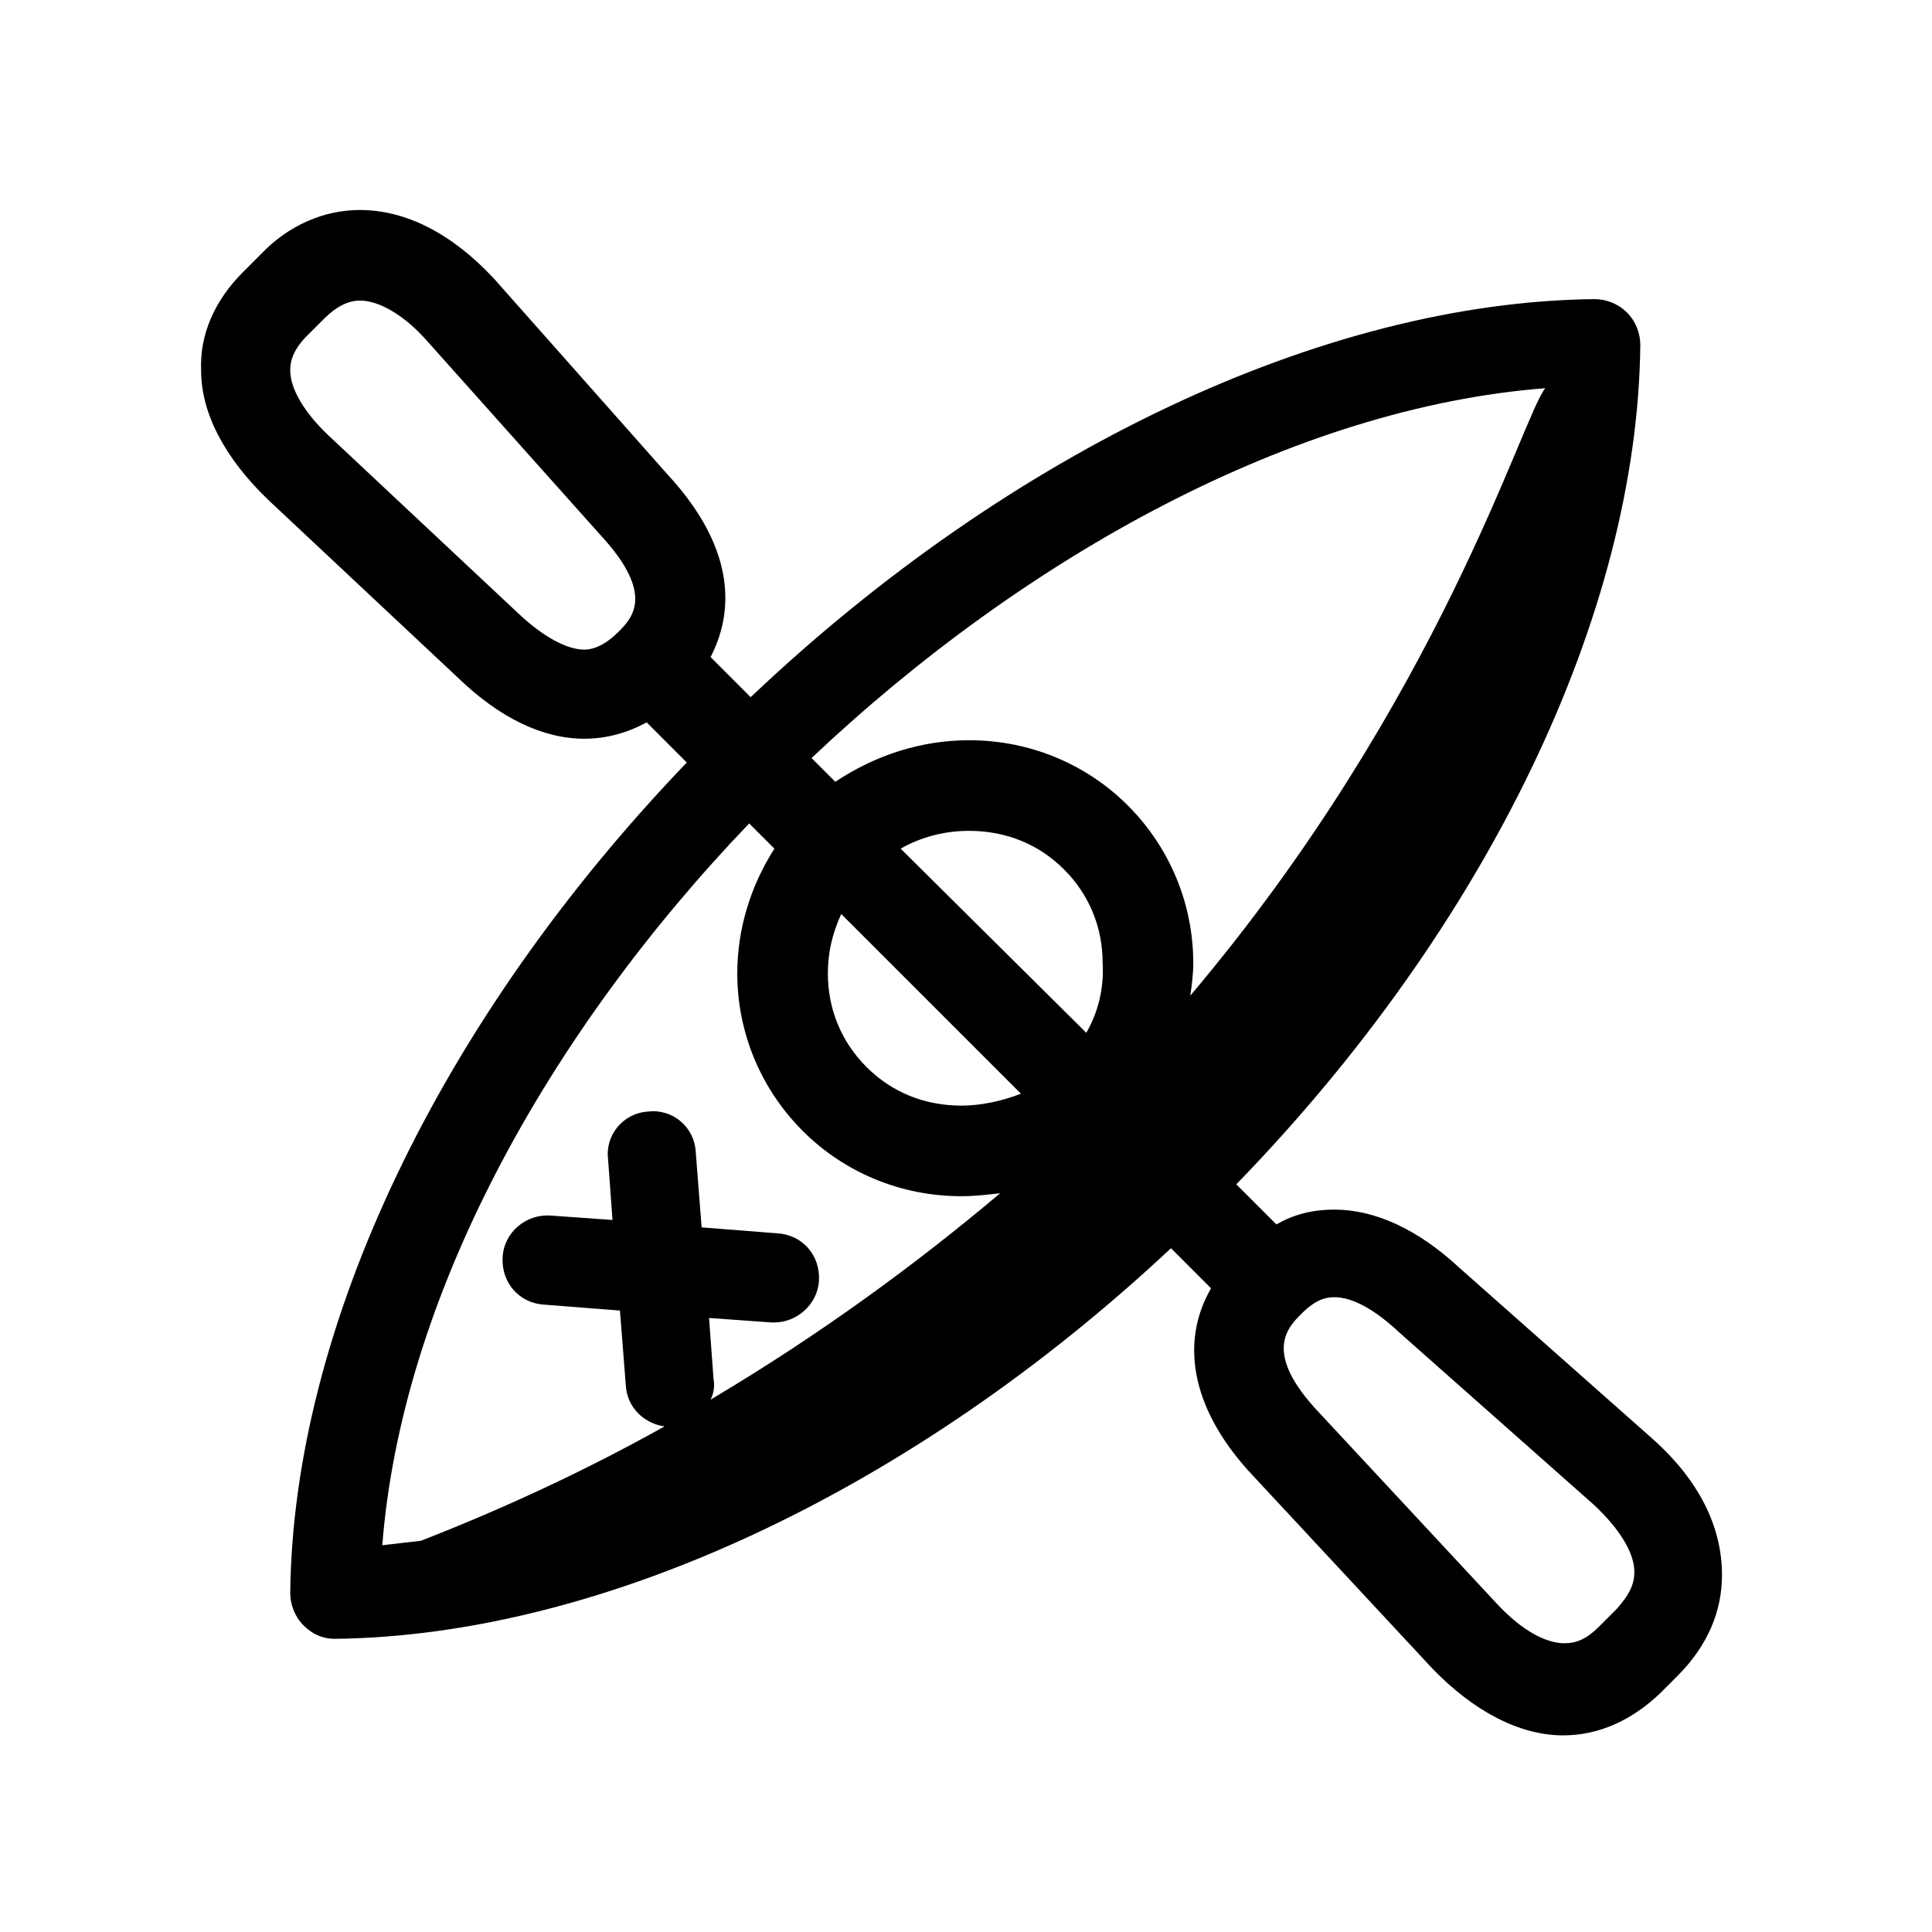
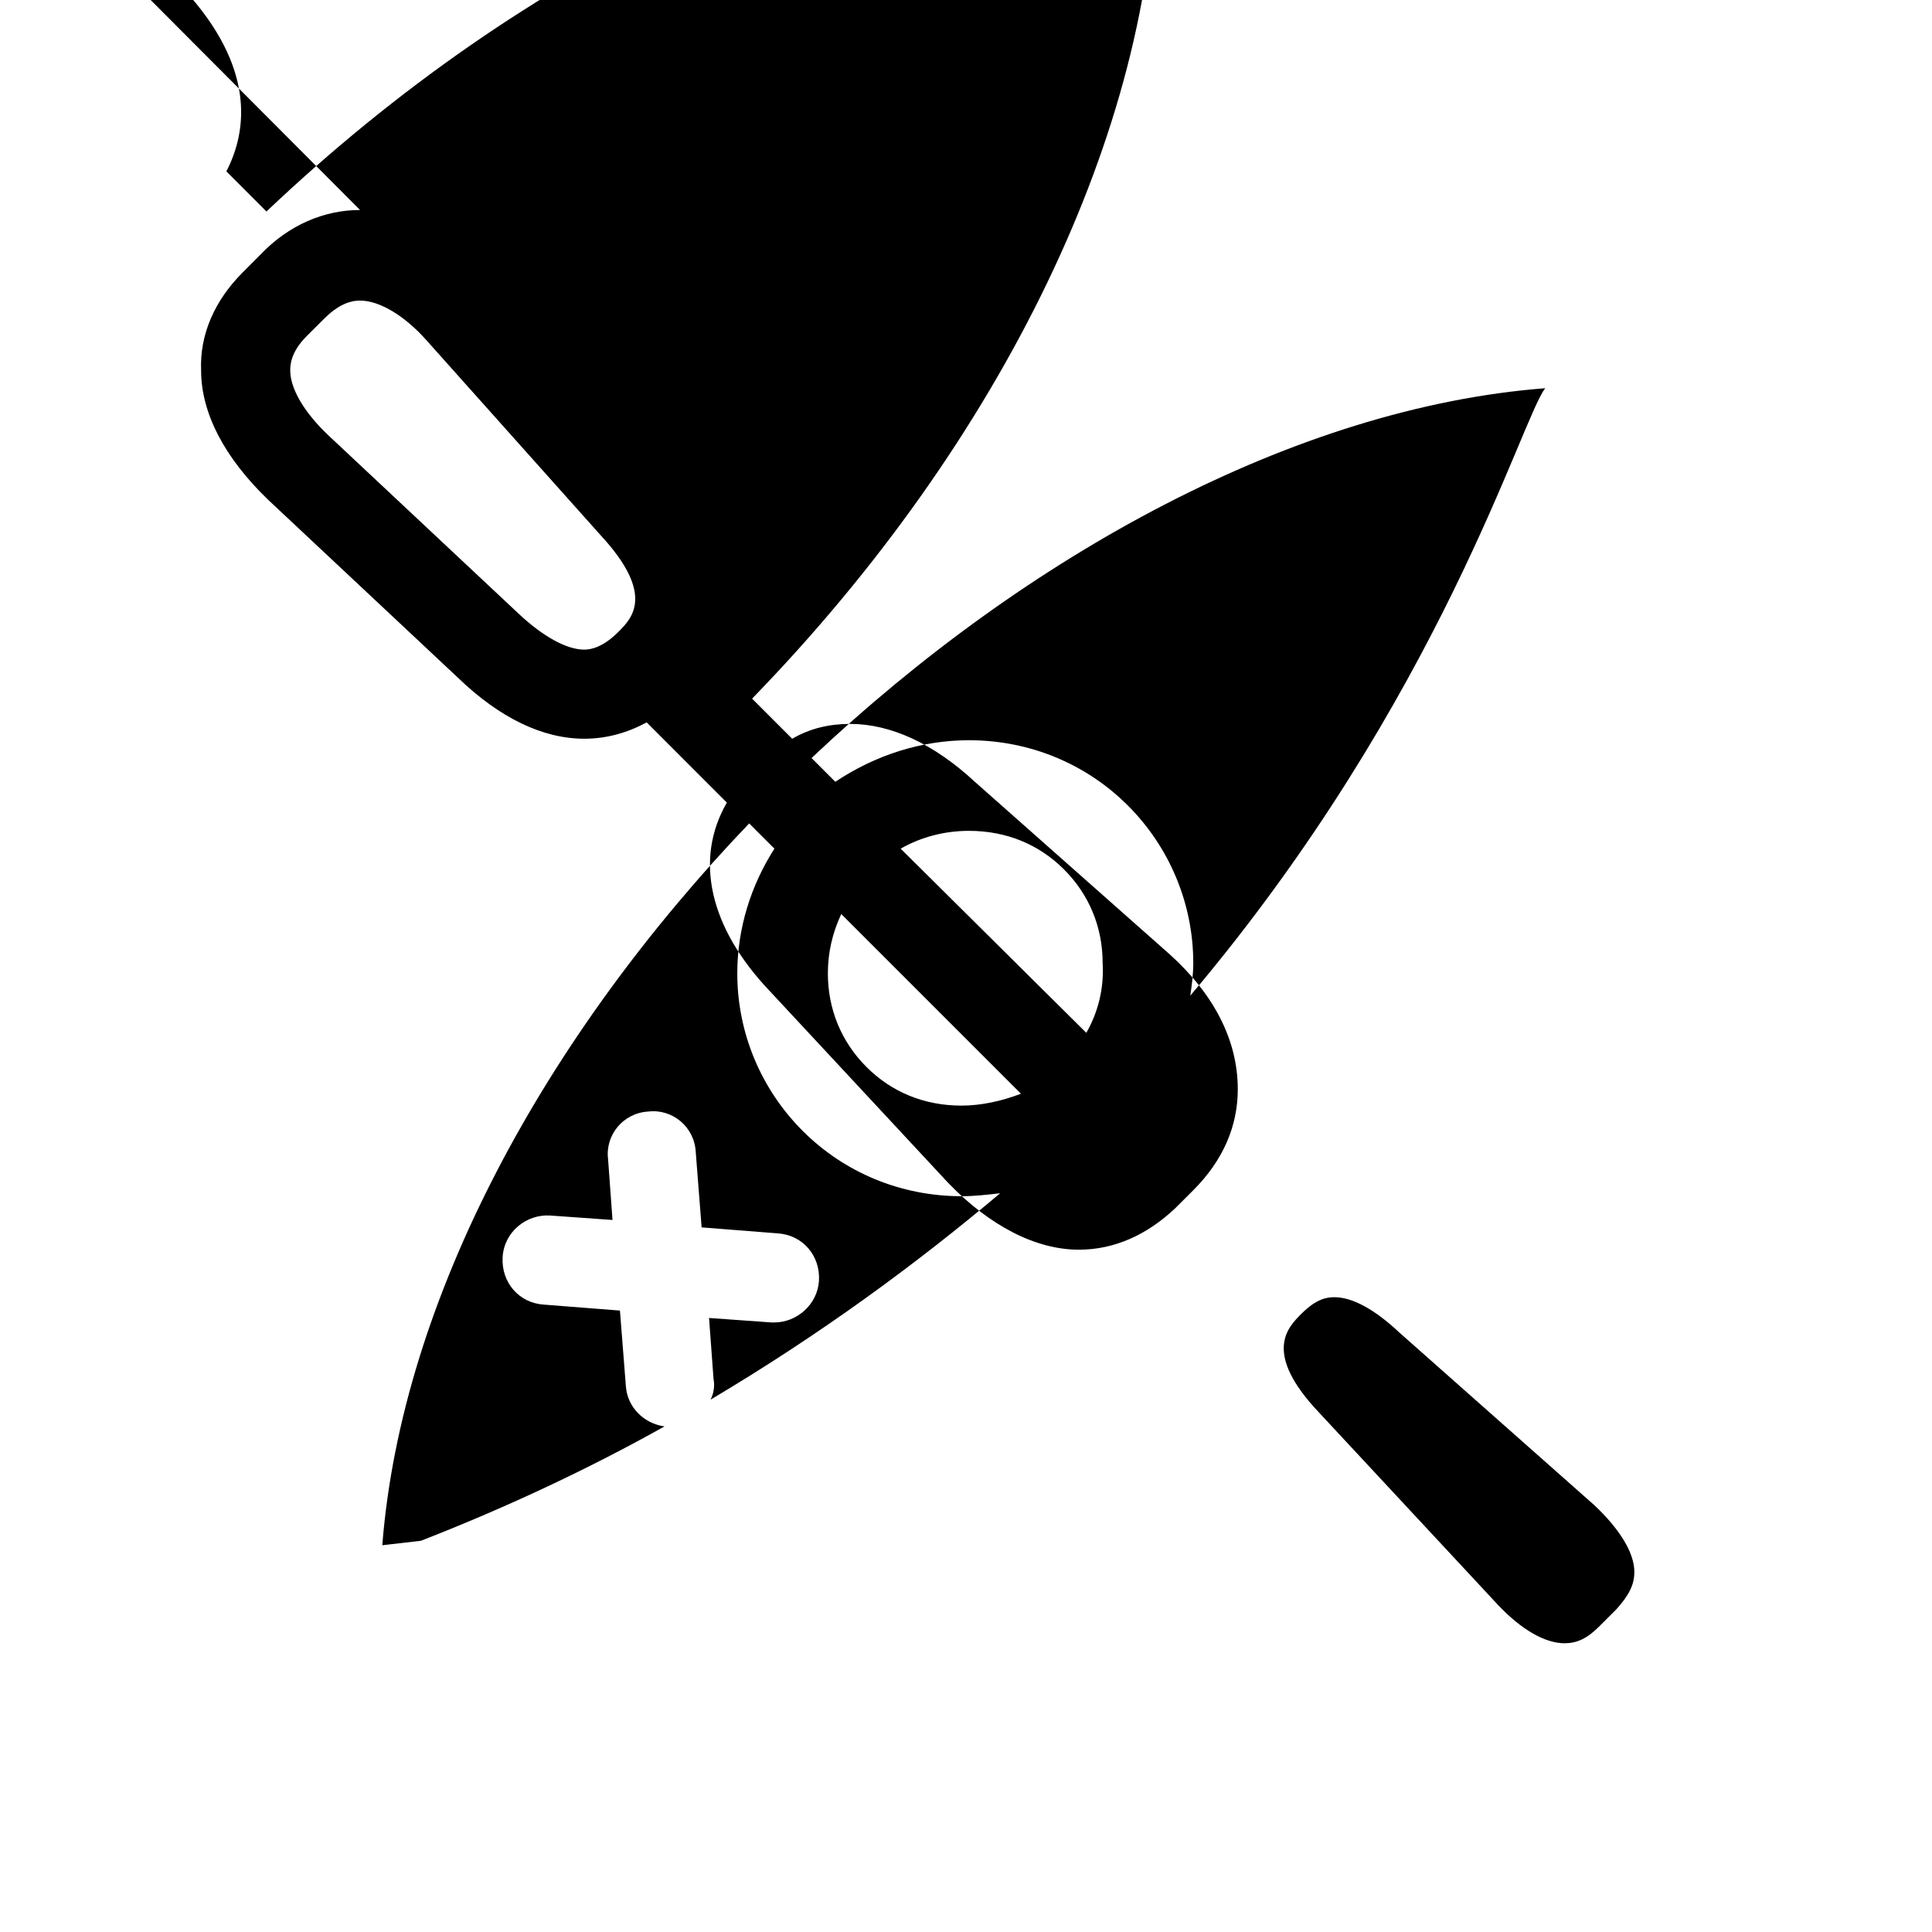
<svg xmlns="http://www.w3.org/2000/svg" fill="#000000" width="800px" height="800px" version="1.1" viewBox="144 144 512 512">
-   <path d="m239.41 199.65c-9.445 0-18.891 3.938-26.367 11.809l-4.723 4.731c-7.477 7.477-11.418 16.527-11.023 25.973 0 11.418 6.297 23.223 17.715 34.242l50.383 47.23c11.02 10.629 22.434 16.137 33.457 16.137 5.902 0 11.41-1.57 16.527-4.328l10.625 10.633c-65.34 68.094-104.3 149.56-105.09 220.02 0 3.148 1.184 6.305 3.543 8.664 2.363 2.363 5.117 3.547 8.266 3.547 70.848-0.789 153.11-39.363 221.6-103.52l10.621 10.625c-8.656 14.957-4.719 33.066 11.418 49.992l47.23 50.777c11.023 11.414 23.219 17.711 34.633 17.711 9.445 0 18.105-3.938 25.586-11.023l4.727-4.719c7.871-7.875 11.809-16.93 11.809-26.77 0-12.988-6.297-25.188-18.105-35.816l-51.566-45.656c-11.023-10.234-22.43-15.352-33.059-15.352-5.508 0-10.629 1.18-15.352 3.938l-10.633-10.633c66.52-68.488 106.28-151.14 107.07-222.39 0-3.148-1.184-6.293-3.543-8.656-2.363-2.359-5.508-3.543-8.656-3.543-71.637 0.789-154.69 40.152-223.57 105.49l-10.625-10.633c5.512-10.625 7.871-27.547-11.414-48.406l-46.055-51.961c-11.023-11.809-23.223-18.105-35.426-18.105zm0 24.008c5.117 0 11.809 3.941 17.711 10.633l46.059 51.562c14.562 15.742 8.262 22.039 4.719 25.582-3.938 3.938-7.082 4.723-9.047 4.723-4.727 0-11.023-3.539-17.32-9.441l-50.387-47.234c-6.691-6.297-10.23-12.594-10.23-17.32 0-1.18 0-4.723 4.328-9.055l4.727-4.719c3.148-3.148 6.293-4.731 9.441-4.731zm314.1 23.227c-6.297 7.871-27.555 82.262-94.074 160.98 0.395-2.754 0.793-5.508 0.793-8.656 0-15.746-6.301-30.707-17.32-41.727-11.02-11.023-25.98-17.312-42.121-17.312-12.594 0-24.797 3.93-35.422 11.016l-6.297-6.297c57.07-53.922 128.32-92.891 194.44-98.008zm-210.97 115.33 6.688 6.688c-6.297 9.84-9.84 21.258-9.84 33.062 0 15.746 6.297 30.699 17.32 41.723 11.02 11.02 25.973 17.32 42.113 17.32 3.539 0 6.695-0.391 10.238-0.785-22.434 18.895-47.625 37.387-76.754 54.703 0.789-1.574 1.18-3.535 0.785-5.504l-1.184-16.145 16.535 1.184h0.785c5.902 0 11.414-4.723 11.809-11.023 0.395-6.691-4.324-12.195-11.016-12.59l-20.082-1.578-1.566-20.07c-0.395-6.691-6.305-11.41-12.602-10.625-6.691 0.395-11.41 6.293-10.625 12.594l1.176 16.137-16.527-1.18c-6.297-0.391-12.199 4.328-12.59 11.02-0.395 6.691 4.324 12.203 11.016 12.598l20.07 1.57 1.578 20.078c0.395 5.512 4.719 9.836 10.23 10.625-19.68 11.02-41.32 21.25-64.543 30.305-3.543 0.391-6.699 0.789-10.242 1.184 5.117-65.34 43.301-135 97.227-191.29zm58.246 1.969c9.84 0 18.504 3.539 25.195 10.23 6.688 6.691 10.23 15.355 10.23 24.801 0.395 6.691-1.18 12.984-4.328 18.496l-49.199-48.809c5.508-3.148 11.805-4.719 18.102-4.719zm-33.848 22.039 47.625 47.625c-5.117 1.969-10.629 3.152-15.742 3.152-9.844 0-18.496-3.543-25.188-10.234s-10.238-15.352-10.238-24.801c0-5.508 1.184-10.625 3.543-15.742zm130.68 101.55c4.727 0 10.621 3.144 17.312 9.441l51.57 45.664c6.691 6.297 10.621 12.594 10.621 17.711 0 3.543-1.57 6.297-4.719 9.84l-4.727 4.723c-3.148 3.148-5.898 4.328-9.051 4.328-5.113 0-11.414-3.543-17.711-10.234l-47.23-50.773c-15.352-16.141-8.27-22.828-4.731-26.371 3.938-3.934 6.699-4.328 8.664-4.328z" />
+   <path d="m239.41 199.65c-9.445 0-18.891 3.938-26.367 11.809l-4.723 4.731c-7.477 7.477-11.418 16.527-11.023 25.973 0 11.418 6.297 23.223 17.715 34.242l50.383 47.23c11.02 10.629 22.434 16.137 33.457 16.137 5.902 0 11.41-1.57 16.527-4.328l10.625 10.633l10.621 10.625c-8.656 14.957-4.719 33.066 11.418 49.992l47.23 50.777c11.023 11.414 23.219 17.711 34.633 17.711 9.445 0 18.105-3.938 25.586-11.023l4.727-4.719c7.871-7.875 11.809-16.93 11.809-26.77 0-12.988-6.297-25.188-18.105-35.816l-51.566-45.656c-11.023-10.234-22.43-15.352-33.059-15.352-5.508 0-10.629 1.18-15.352 3.938l-10.633-10.633c66.52-68.488 106.28-151.14 107.07-222.39 0-3.148-1.184-6.293-3.543-8.656-2.363-2.359-5.508-3.543-8.656-3.543-71.637 0.789-154.69 40.152-223.57 105.49l-10.625-10.633c5.512-10.625 7.871-27.547-11.414-48.406l-46.055-51.961c-11.023-11.809-23.223-18.105-35.426-18.105zm0 24.008c5.117 0 11.809 3.941 17.711 10.633l46.059 51.562c14.562 15.742 8.262 22.039 4.719 25.582-3.938 3.938-7.082 4.723-9.047 4.723-4.727 0-11.023-3.539-17.32-9.441l-50.387-47.234c-6.691-6.297-10.23-12.594-10.23-17.32 0-1.18 0-4.723 4.328-9.055l4.727-4.719c3.148-3.148 6.293-4.731 9.441-4.731zm314.1 23.227c-6.297 7.871-27.555 82.262-94.074 160.98 0.395-2.754 0.793-5.508 0.793-8.656 0-15.746-6.301-30.707-17.32-41.727-11.02-11.023-25.98-17.312-42.121-17.312-12.594 0-24.797 3.93-35.422 11.016l-6.297-6.297c57.07-53.922 128.32-92.891 194.44-98.008zm-210.97 115.33 6.688 6.688c-6.297 9.84-9.84 21.258-9.84 33.062 0 15.746 6.297 30.699 17.32 41.723 11.02 11.02 25.973 17.32 42.113 17.32 3.539 0 6.695-0.391 10.238-0.785-22.434 18.895-47.625 37.387-76.754 54.703 0.789-1.574 1.18-3.535 0.785-5.504l-1.184-16.145 16.535 1.184h0.785c5.902 0 11.414-4.723 11.809-11.023 0.395-6.691-4.324-12.195-11.016-12.59l-20.082-1.578-1.566-20.07c-0.395-6.691-6.305-11.41-12.602-10.625-6.691 0.395-11.41 6.293-10.625 12.594l1.176 16.137-16.527-1.18c-6.297-0.391-12.199 4.328-12.59 11.02-0.395 6.691 4.324 12.203 11.016 12.598l20.07 1.57 1.578 20.078c0.395 5.512 4.719 9.836 10.23 10.625-19.68 11.02-41.32 21.25-64.543 30.305-3.543 0.391-6.699 0.789-10.242 1.184 5.117-65.34 43.301-135 97.227-191.29zm58.246 1.969c9.84 0 18.504 3.539 25.195 10.23 6.688 6.691 10.23 15.355 10.23 24.801 0.395 6.691-1.18 12.984-4.328 18.496l-49.199-48.809c5.508-3.148 11.805-4.719 18.102-4.719zm-33.848 22.039 47.625 47.625c-5.117 1.969-10.629 3.152-15.742 3.152-9.844 0-18.496-3.543-25.188-10.234s-10.238-15.352-10.238-24.801c0-5.508 1.184-10.625 3.543-15.742zm130.68 101.55c4.727 0 10.621 3.144 17.312 9.441l51.57 45.664c6.691 6.297 10.621 12.594 10.621 17.711 0 3.543-1.57 6.297-4.719 9.84l-4.727 4.723c-3.148 3.148-5.898 4.328-9.051 4.328-5.113 0-11.414-3.543-17.711-10.234l-47.23-50.773c-15.352-16.141-8.27-22.828-4.731-26.371 3.938-3.934 6.699-4.328 8.664-4.328z" />
</svg>